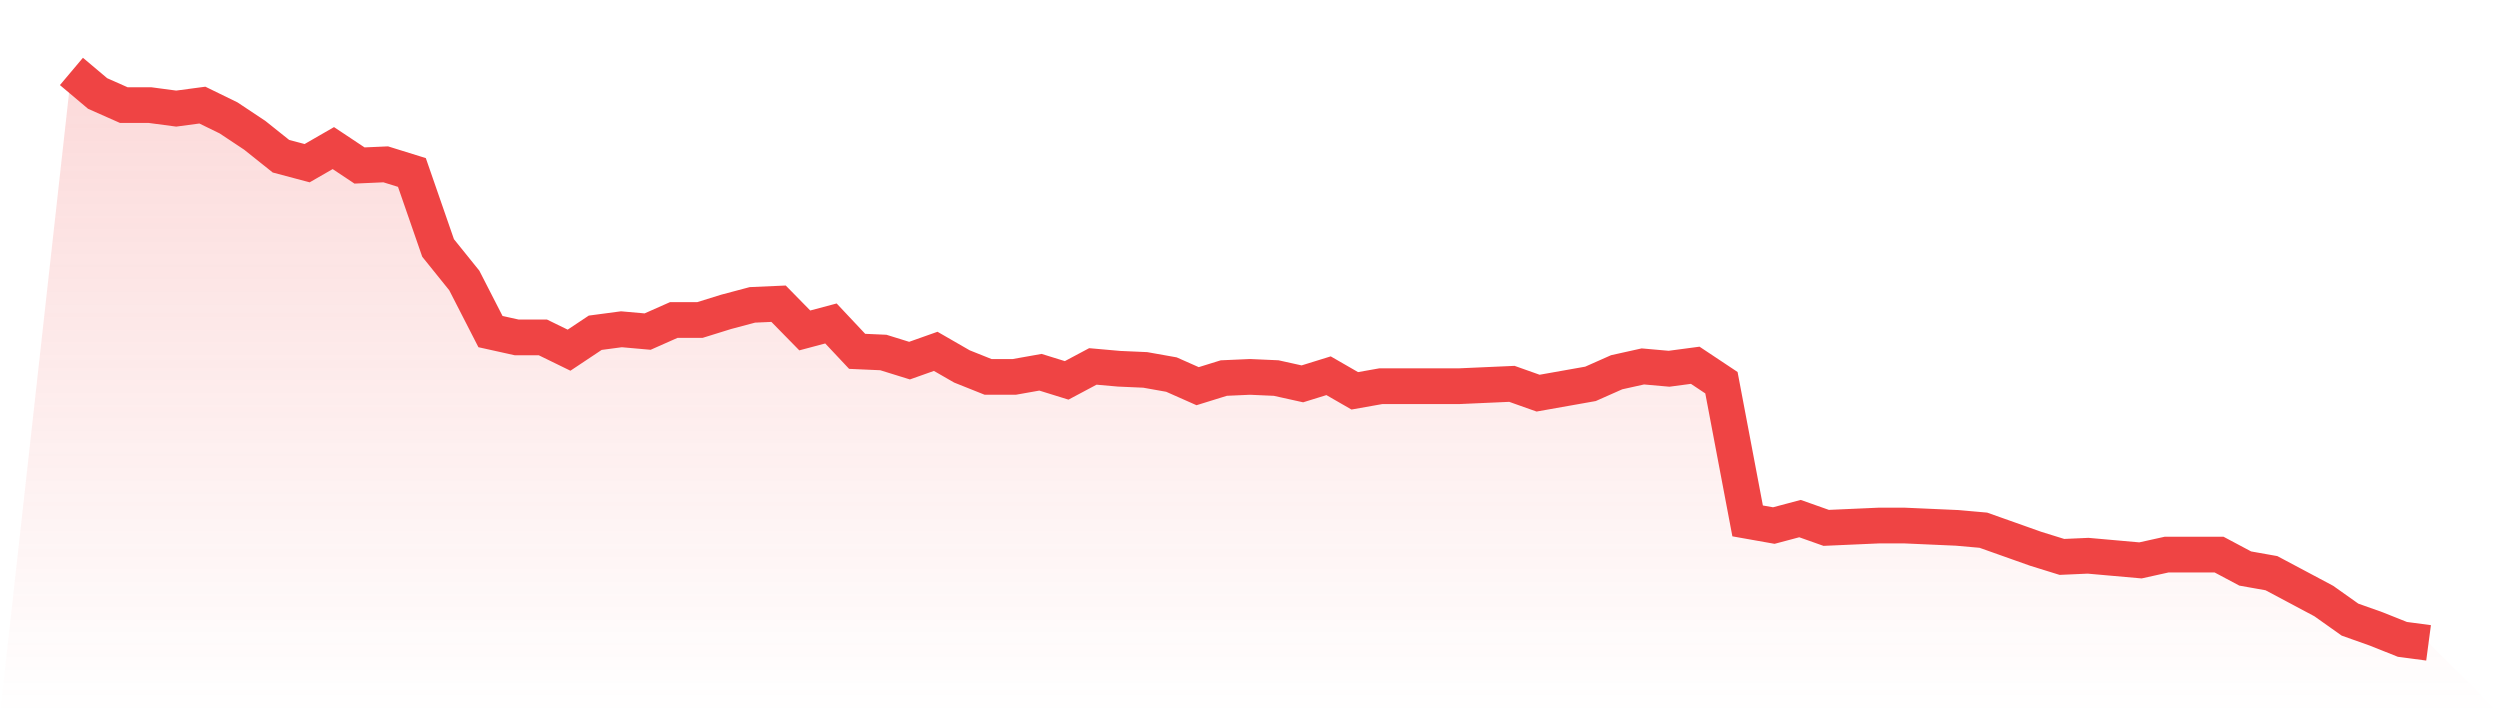
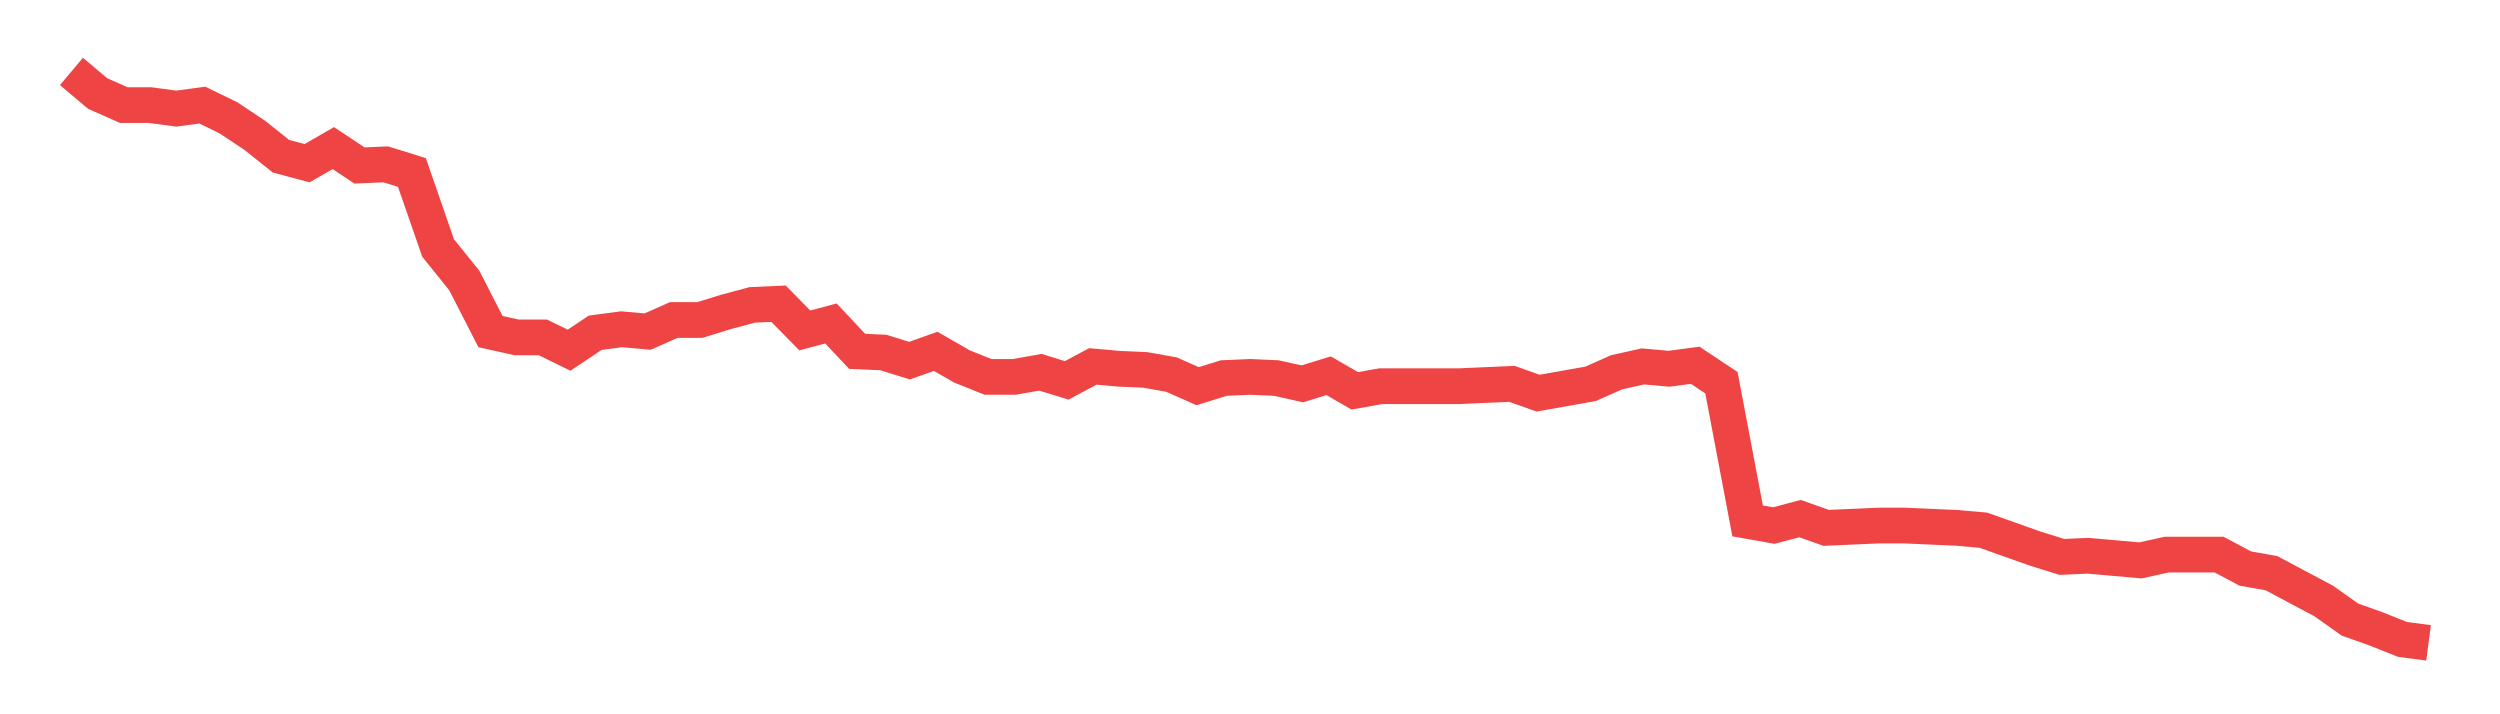
<svg xmlns="http://www.w3.org/2000/svg" viewBox="0 0 140 40">
  <defs>
    <linearGradient id="gradient" x1="0" x2="0" y1="0" y2="1">
      <stop offset="0%" stop-color="#ef4444" stop-opacity="0.2" />
      <stop offset="100%" stop-color="#ef4444" stop-opacity="0" />
    </linearGradient>
  </defs>
-   <path d="M4,4 L4,4 L5.467,5.236 L6.933,5.886 L8.4,5.886 L9.867,6.081 L11.333,5.886 L12.8,6.602 L14.267,7.577 L15.733,8.748 L17.2,9.138 L18.667,8.293 L20.133,9.268 L21.6,9.203 L23.067,9.659 L24.533,13.886 L26,15.707 L27.467,18.569 L28.933,18.894 L30.4,18.894 L31.867,19.61 L33.333,18.634 L34.8,18.439 L36.267,18.569 L37.733,17.919 L39.2,17.919 L40.667,17.463 L42.133,17.073 L43.6,17.008 L45.067,18.504 L46.533,18.114 L48,19.675 L49.467,19.74 L50.933,20.195 L52.4,19.675 L53.867,20.52 L55.333,21.106 L56.8,21.106 L58.267,20.846 L59.733,21.301 L61.2,20.52 L62.667,20.65 L64.133,20.715 L65.6,20.976 L67.067,21.626 L68.533,21.171 L70,21.106 L71.467,21.171 L72.933,21.496 L74.4,21.041 L75.867,21.886 L77.333,21.626 L78.8,21.626 L80.267,21.626 L81.733,21.626 L83.2,21.561 L84.667,21.496 L86.133,22.016 L87.6,21.756 L89.067,21.496 L90.533,20.846 L92,20.52 L93.467,20.65 L94.933,20.455 L96.4,21.431 L97.867,29.171 L99.333,29.431 L100.8,29.041 L102.267,29.561 L103.733,29.496 L105.2,29.431 L106.667,29.431 L108.133,29.496 L109.6,29.561 L111.067,29.691 L112.533,30.211 L114,30.732 L115.467,31.187 L116.933,31.122 L118.4,31.252 L119.867,31.382 L121.333,31.057 L122.8,31.057 L124.267,31.057 L125.733,31.837 L127.2,32.098 L128.667,32.878 L130.133,33.659 L131.6,34.699 L133.067,35.22 L134.533,35.805 L136,36 L140,40 L0,40 z" fill="url(#gradient)" />
  <path d="M4,4 L4,4 L5.467,5.236 L6.933,5.886 L8.4,5.886 L9.867,6.081 L11.333,5.886 L12.8,6.602 L14.267,7.577 L15.733,8.748 L17.2,9.138 L18.667,8.293 L20.133,9.268 L21.6,9.203 L23.067,9.659 L24.533,13.886 L26,15.707 L27.467,18.569 L28.933,18.894 L30.4,18.894 L31.867,19.61 L33.333,18.634 L34.8,18.439 L36.267,18.569 L37.733,17.919 L39.2,17.919 L40.667,17.463 L42.133,17.073 L43.6,17.008 L45.067,18.504 L46.533,18.114 L48,19.675 L49.467,19.74 L50.933,20.195 L52.4,19.675 L53.867,20.52 L55.333,21.106 L56.8,21.106 L58.267,20.846 L59.733,21.301 L61.2,20.52 L62.667,20.65 L64.133,20.715 L65.6,20.976 L67.067,21.626 L68.533,21.171 L70,21.106 L71.467,21.171 L72.933,21.496 L74.4,21.041 L75.867,21.886 L77.333,21.626 L78.8,21.626 L80.267,21.626 L81.733,21.626 L83.2,21.561 L84.667,21.496 L86.133,22.016 L87.6,21.756 L89.067,21.496 L90.533,20.846 L92,20.52 L93.467,20.65 L94.933,20.455 L96.4,21.431 L97.867,29.171 L99.333,29.431 L100.8,29.041 L102.267,29.561 L103.733,29.496 L105.2,29.431 L106.667,29.431 L108.133,29.496 L109.6,29.561 L111.067,29.691 L112.533,30.211 L114,30.732 L115.467,31.187 L116.933,31.122 L118.4,31.252 L119.867,31.382 L121.333,31.057 L122.8,31.057 L124.267,31.057 L125.733,31.837 L127.2,32.098 L128.667,32.878 L130.133,33.659 L131.6,34.699 L133.067,35.22 L134.533,35.805 L136,36" fill="none" stroke="#ef4444" stroke-width="2" />
</svg>